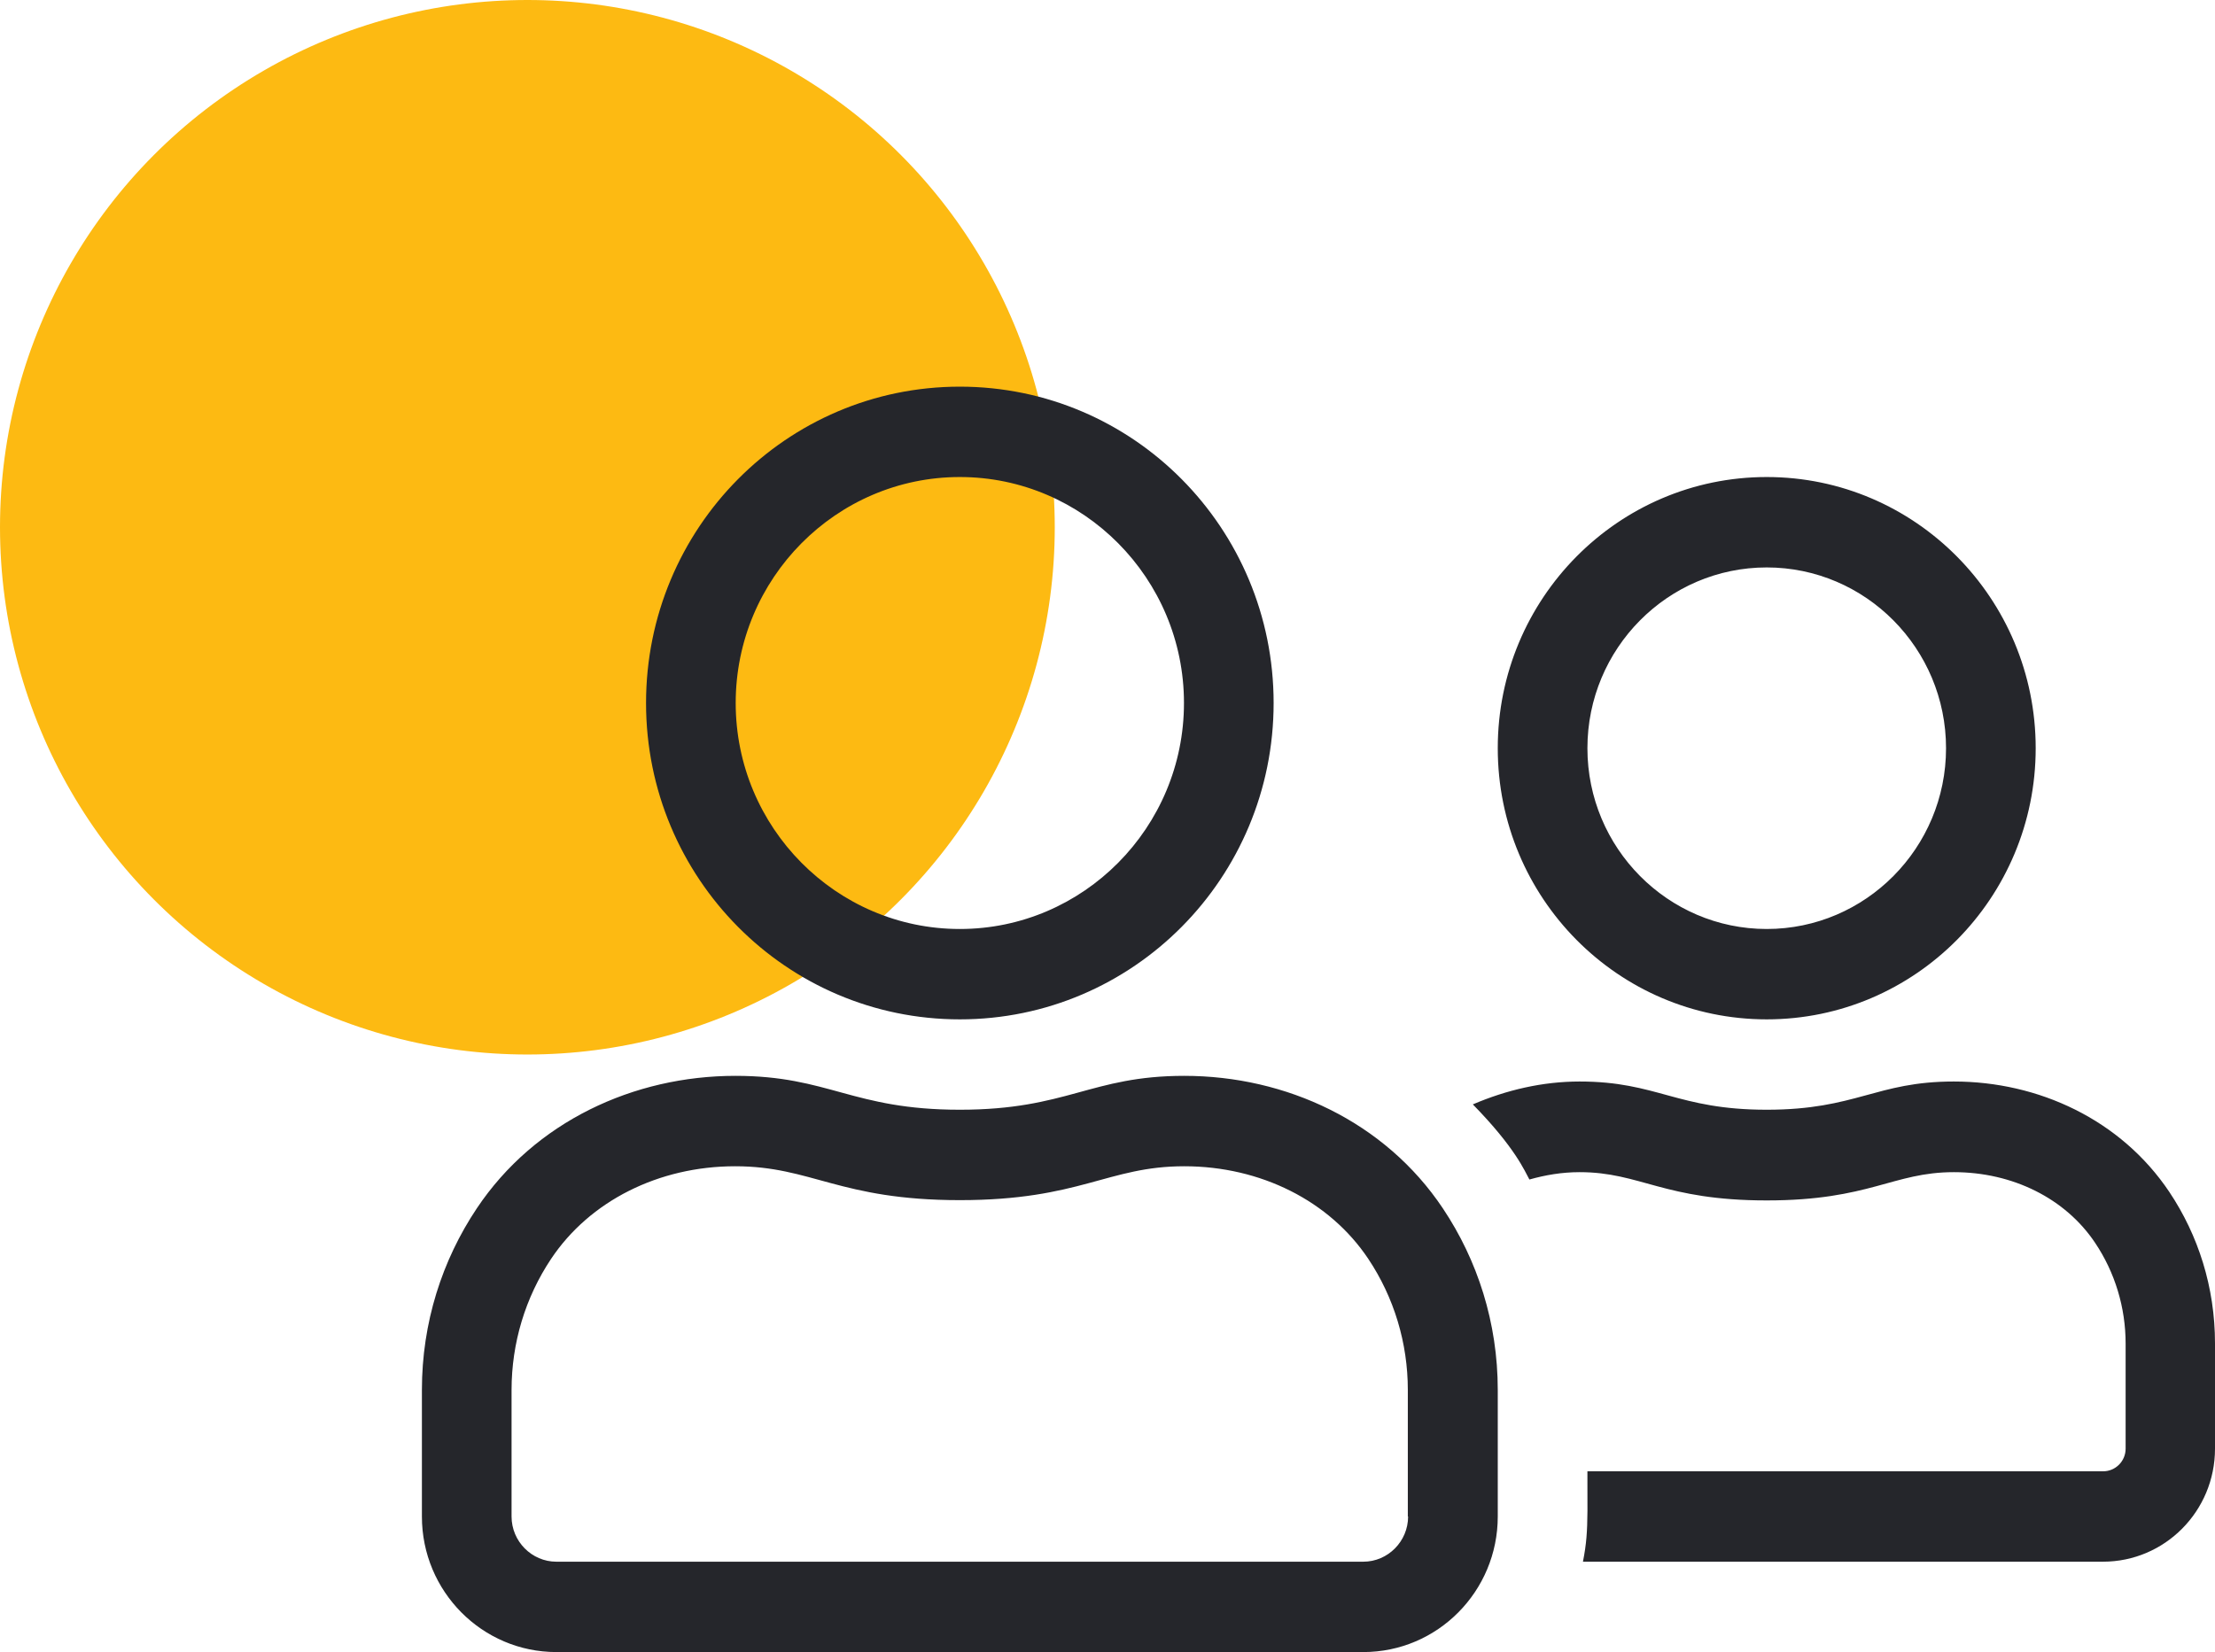
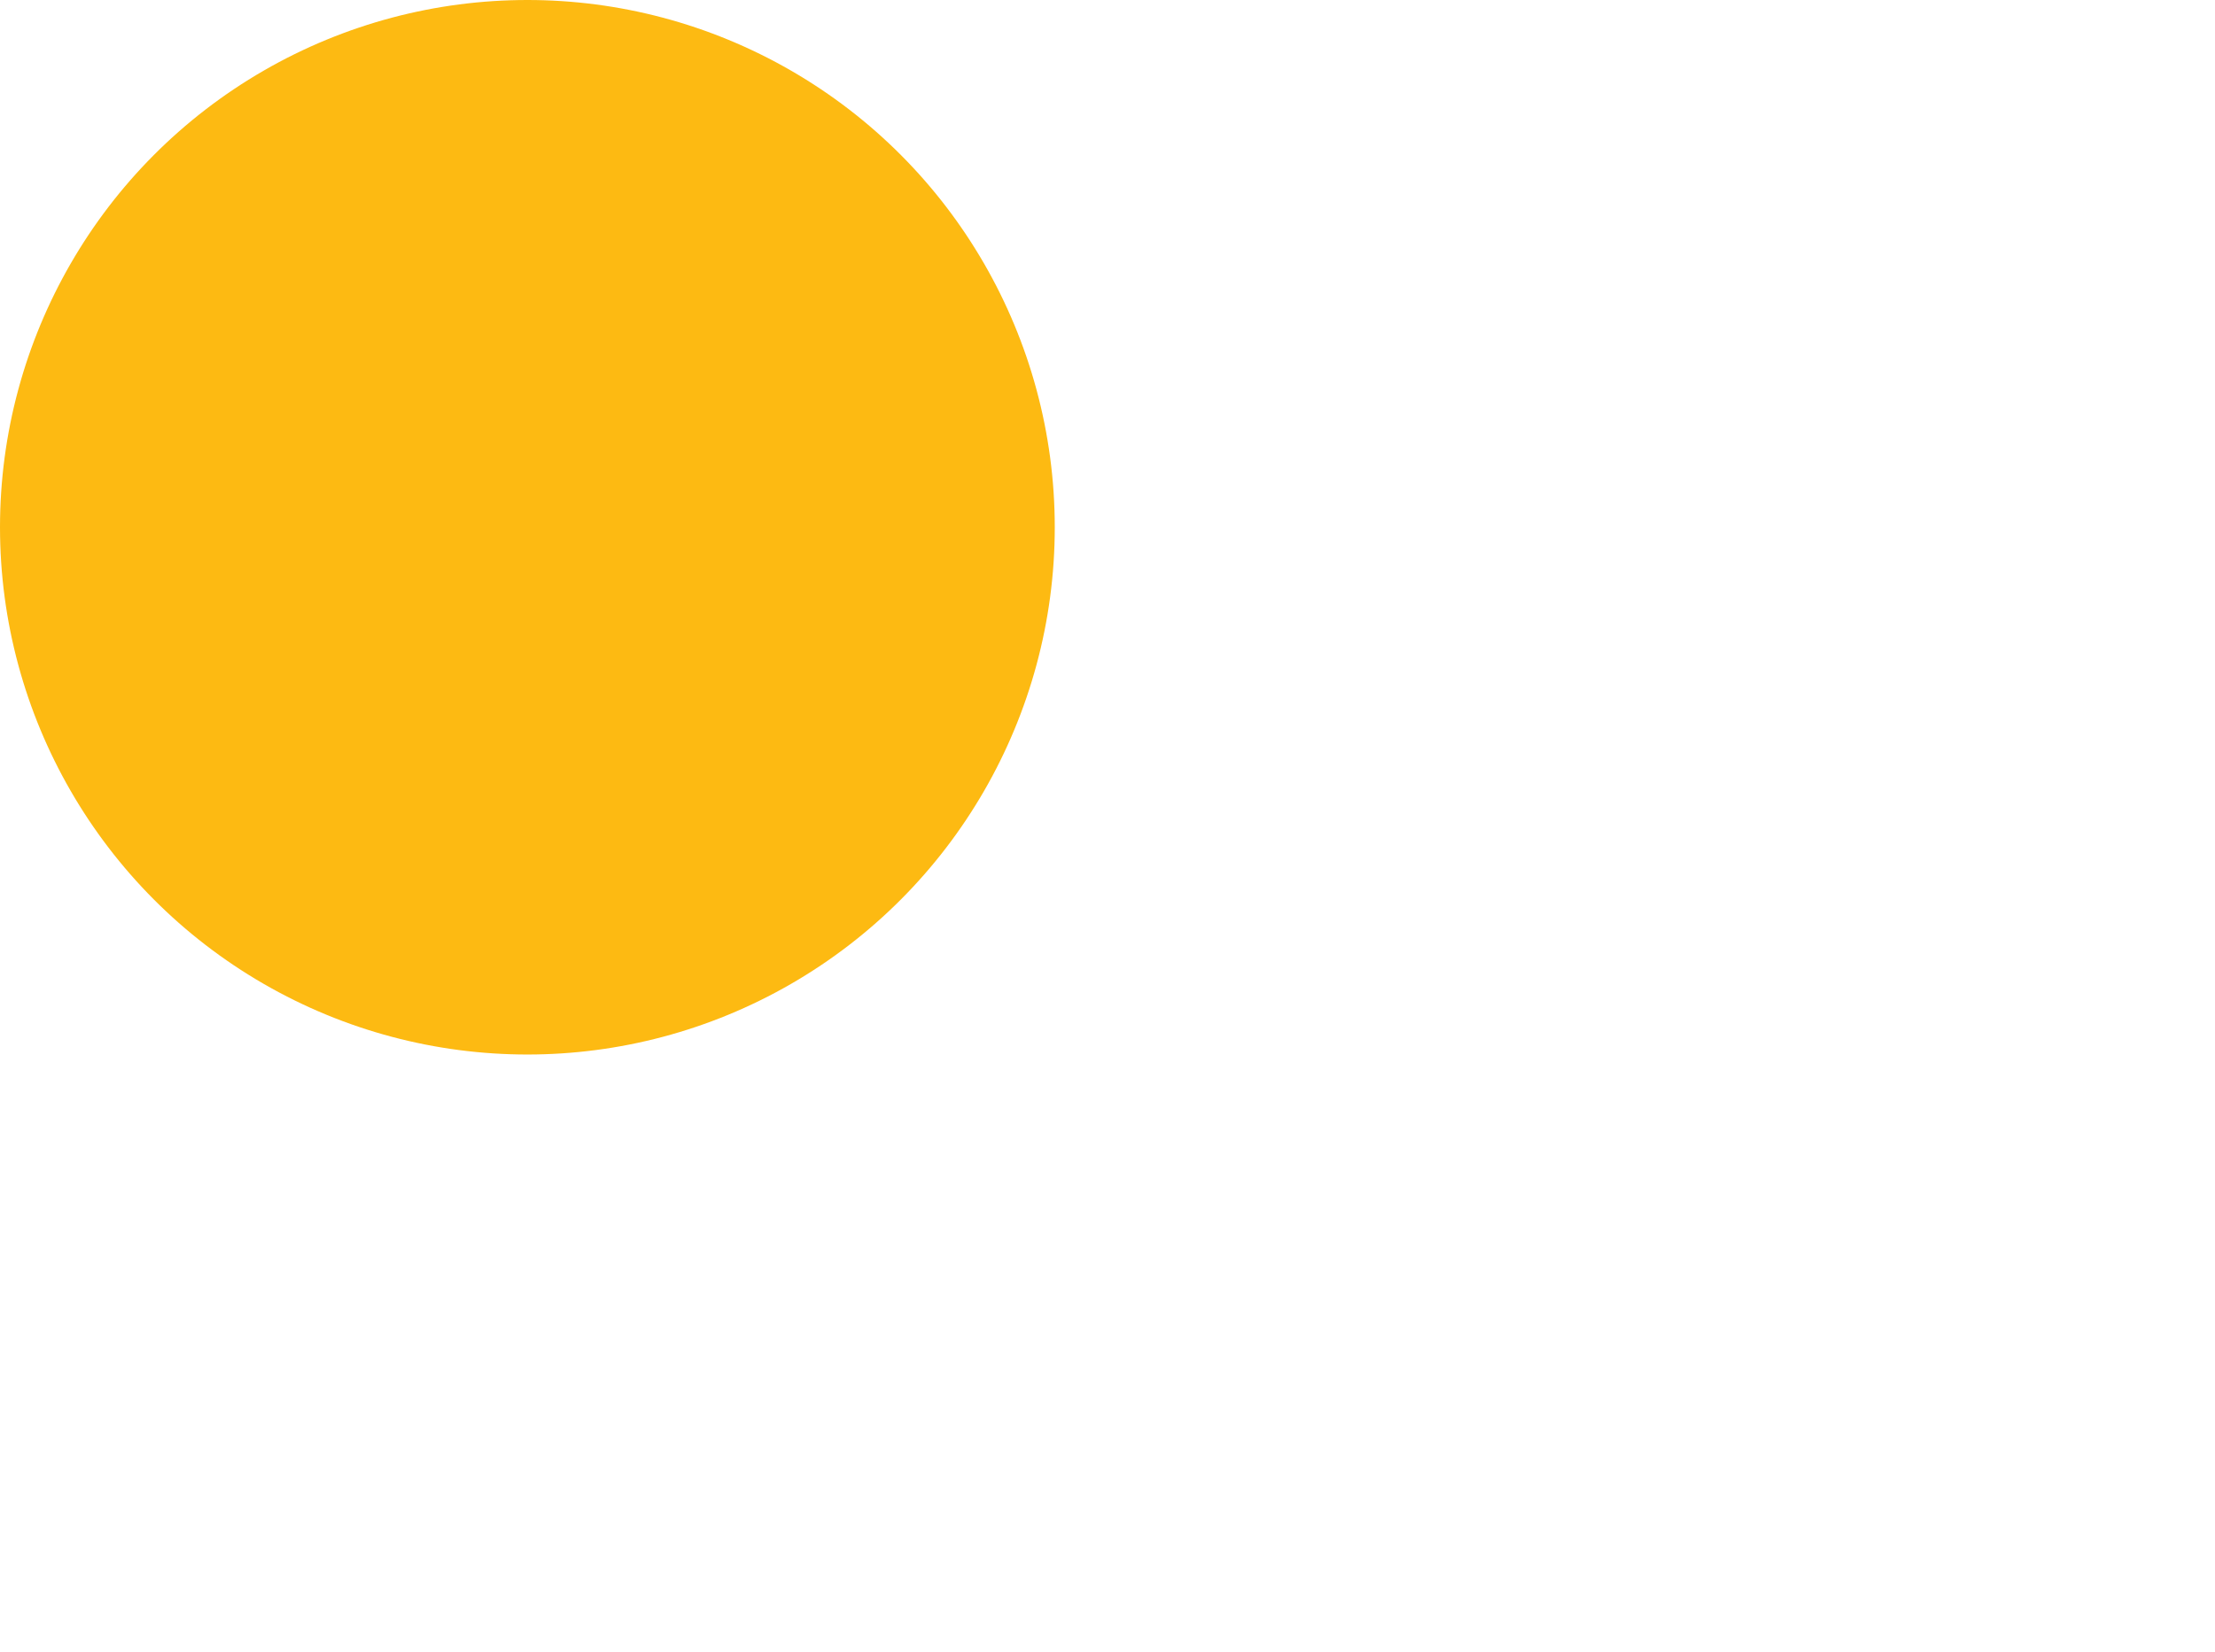
<svg xmlns="http://www.w3.org/2000/svg" width="63px" height="47px" viewBox="0 0 63 47" version="1.1">
  <title>D72DB7E8-5D28-4B2E-AEDF-B1BCCAFF18AB</title>
  <g id="UI-Design" stroke="none" stroke-width="1" fill="none" fill-rule="evenodd">
    <g id="10a---Icons" transform="translate(-155, -546)">
      <g id="Icon" transform="translate(155, 546)">
        <circle id="Oval" fill="#FDBA12" cx="15" cy="15" r="15" />
-         <path d="M27.3,29 C32.233,29 36.225,24.974 36.225,20 C36.225,15.026 32.233,11 27.3,11 C22.367,11 18.375,15.026 18.375,20 C18.375,24.974 22.367,29 27.3,29 Z M50.25,29 C54.473,29 57.9,25.545 57.9,21.286 C57.9,17.027 54.473,13.571 50.25,13.571 C46.027,13.571 42.6,17.027 42.6,21.286 C42.6,25.545 46.027,29 50.25,29 Z M27.3,26.429 C23.786,26.429 20.925,23.544 20.925,20 C20.925,16.456 23.786,13.571 27.3,13.571 C30.814,13.571 33.675,16.456 33.675,20 C33.675,23.544 30.814,26.429 27.3,26.429 Z M50.25,26.429 C47.437,26.429 45.15,24.122 45.15,21.286 C45.15,18.449 47.437,16.143 50.25,16.143 C53.063,16.143 55.35,18.449 55.35,21.286 C55.35,24.122 53.063,26.429 50.25,26.429 Z M38.775,47 C40.887,47 42.6,45.272 42.6,43.143 L42.6,39.543 C42.6,37.63 42.026,35.854 41.038,34.376 C39.389,31.909 36.576,30.607 33.683,30.607 C31.021,30.607 30.36,31.571 27.3,31.571 C24.24,31.571 23.579,30.607 20.917,30.607 C18.024,30.607 15.211,31.909 13.562,34.376 C12.574,35.854 12,37.63 12,39.543 L12,43.143 C12,45.272 13.713,47 15.825,47 L38.775,47 Z M59.812,44.429 C61.574,44.429 63,42.99 63,41.214 L63,38.217 C63,36.618 62.522,35.139 61.701,33.91 C60.323,31.853 57.98,30.768 55.573,30.768 C53.358,30.768 52.8,31.571 50.25,31.571 C47.7,31.571 47.142,30.768 44.927,30.768 C43.875,30.768 42.847,31.009 41.891,31.419 C43.102,32.656 43.365,33.315 43.5,33.556 C43.955,33.428 44.425,33.347 44.927,33.347 C46.664,33.347 47.318,34.151 50.25,34.151 C53.182,34.151 53.836,33.347 55.573,33.347 C57.247,33.347 58.745,34.095 59.589,35.356 C60.155,36.2 60.458,37.196 60.458,38.225 L60.458,41.214 C60.458,41.568 60.171,41.857 59.82,41.857 L45.15,41.857 L45.15,42.192 L45.15,42.192 L45.151,42.986 C45.146,43.579 45.123,43.92 45.023,44.429 L59.812,44.429 Z M38.775,44.429 L15.825,44.429 C15.124,44.429 14.55,43.85 14.55,43.143 L14.55,39.543 C14.55,38.209 14.94,36.915 15.674,35.814 C16.773,34.167 18.734,33.179 20.909,33.179 C23.093,33.179 23.873,34.143 27.3,34.143 C30.727,34.143 31.507,33.179 33.683,33.179 C35.858,33.179 37.819,34.167 38.918,35.814 C39.652,36.915 40.042,38.209 40.042,39.543 L40.042,43.143 L40.05,43.143 C40.05,43.85 39.476,44.429 38.775,44.429 Z" id="" fill="#25262B" fill-rule="nonzero" />
      </g>
    </g>
  </g>
</svg>